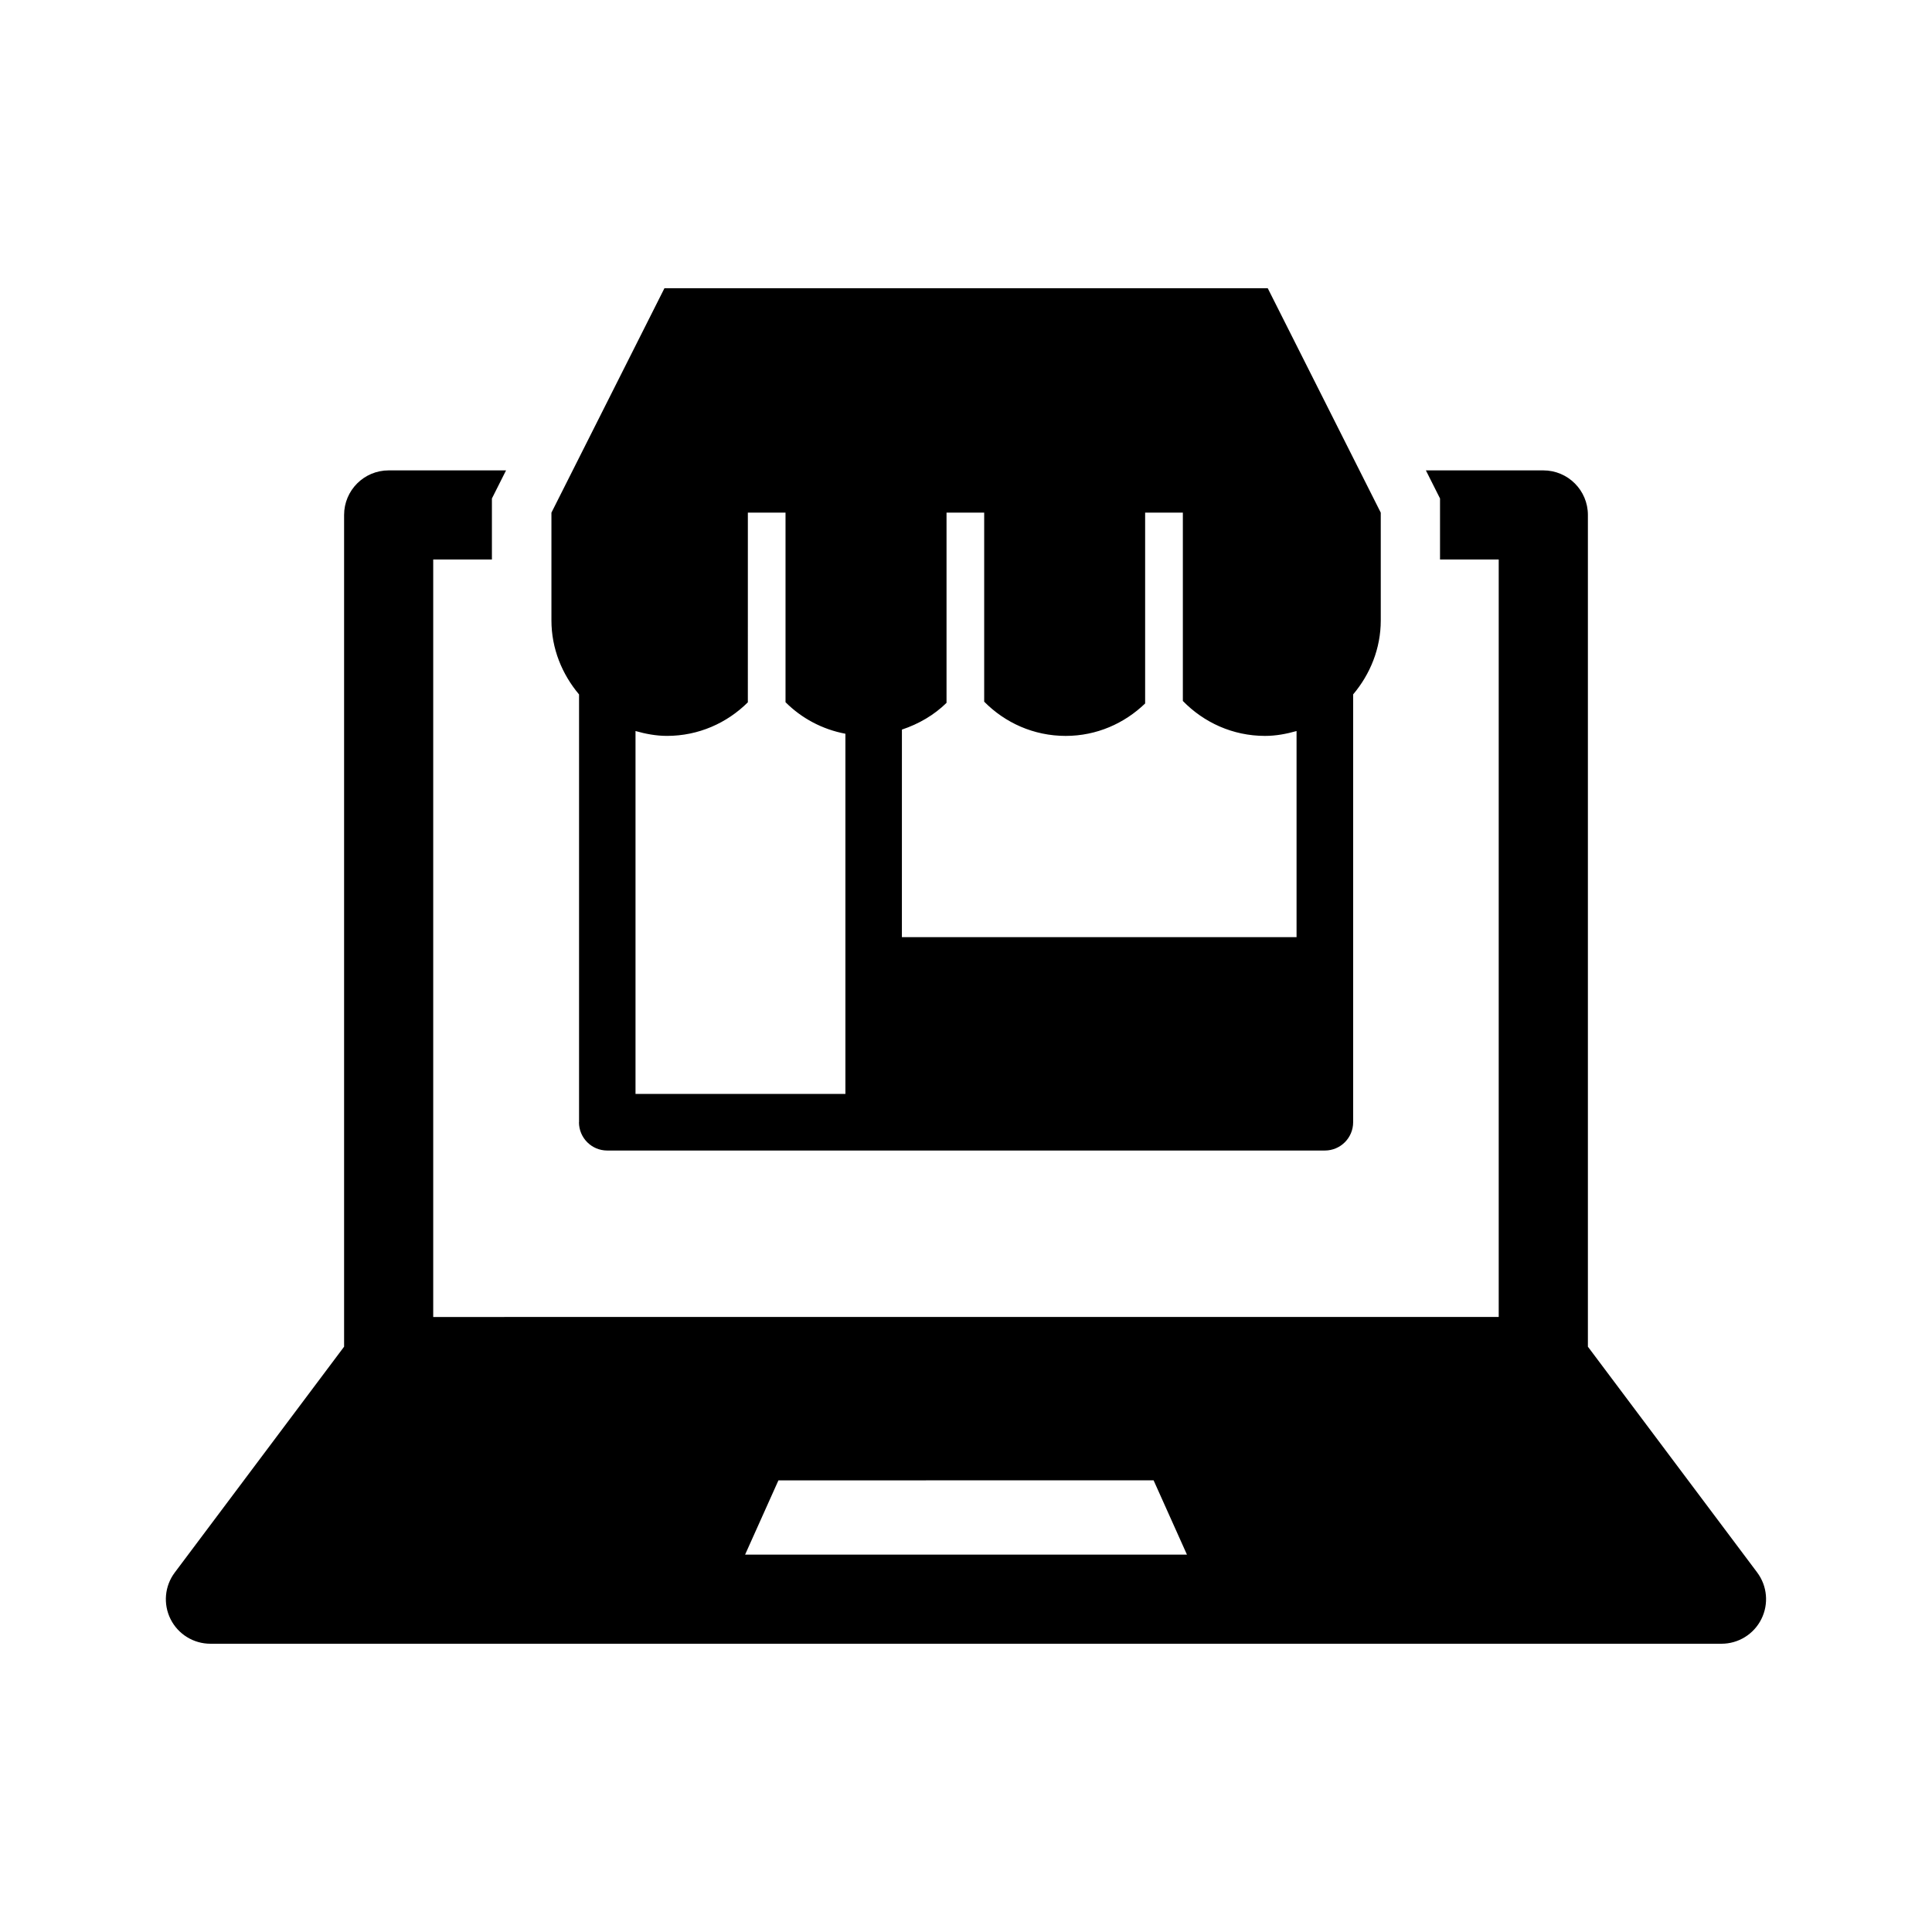
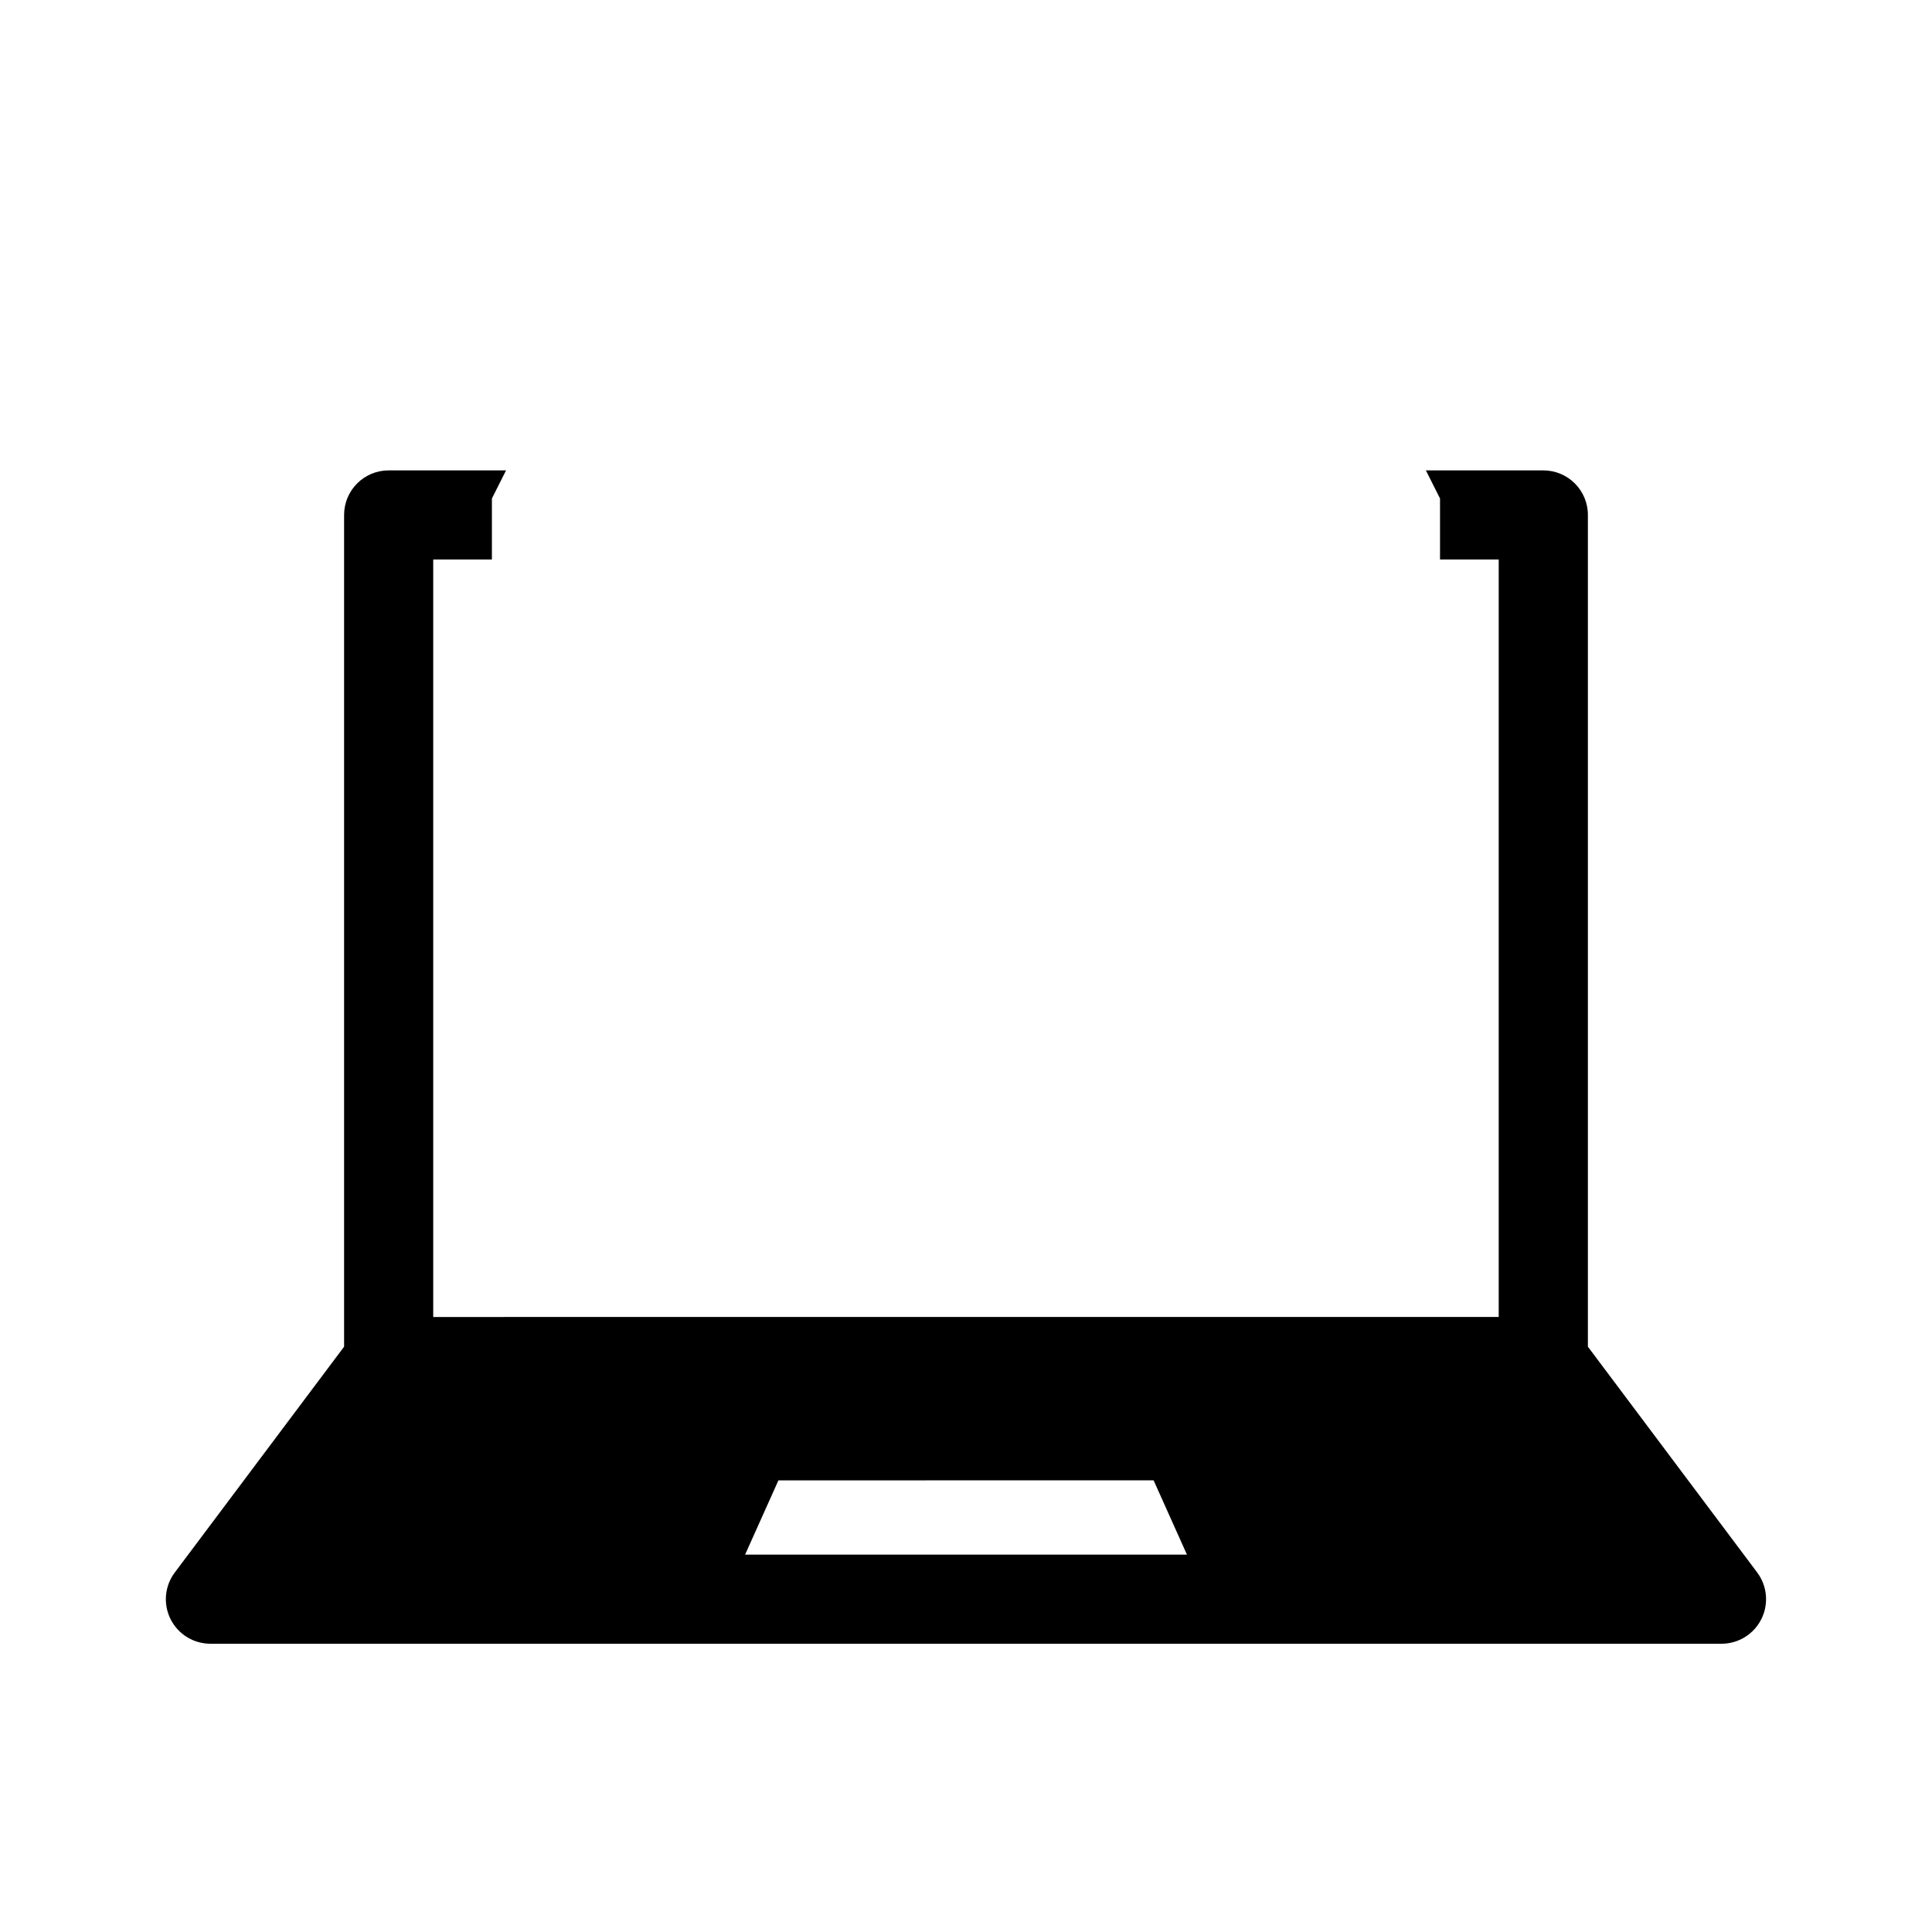
<svg xmlns="http://www.w3.org/2000/svg" fill="#000000" width="800px" height="800px" version="1.1" viewBox="144 144 512 512">
  <g>
-     <path d="m297.43 441.39c0 4.156 3.352 7.512 7.496 7.512h190.16c4.156 0 7.512-3.352 7.512-7.512v-113.37c4.488-5.32 7.32-12.121 7.32-19.617l-0.004-28.547-29.945-59.465h-159.89l-29.945 59.465v28.543c0 7.512 2.832 14.297 7.32 19.633v113.36zm85.586-104.04c4.473-1.496 8.535-3.856 11.824-7.086v-50.41h9.98v50.098c5.527 5.59 13.113 9.07 21.602 9.07 8.203 0 15.586-3.32 21.051-8.598v-50.57h9.996v49.91c5.543 5.684 13.195 9.258 21.773 9.258 2.93 0 5.684-0.535 8.359-1.289v54.617h-104.59zm-70.598 0.379c2.66 0.754 5.434 1.289 8.344 1.289 8.391 0 15.934-3.434 21.426-8.895l0.004-50.27h9.98v50.238c4.25 4.25 9.715 7.195 15.871 8.359v95.457h-55.625z" />
    <path d="m609.68 560.73-44.871-59.844v-220.42c0-6.519-5.289-11.809-11.809-11.809h-31.125l3.746 7.445v16.168h15.555v200.74l-282.37 0.004v-200.74h15.555v-16.168l3.746-7.445-31.109-0.004c-6.519 0-11.809 5.289-11.809 11.809v220.42l-44.871 59.844c-2.691 3.574-3.117 8.359-1.117 12.359s6.094 6.519 10.562 6.519h400.46c4.457 0 8.551-2.519 10.547-6.519 2.008-4 1.582-8.785-1.094-12.359zm-268.22-4.738 8.832-19.68 49.707-0.004h49.719l8.832 19.68z" />
  </g>
</svg>